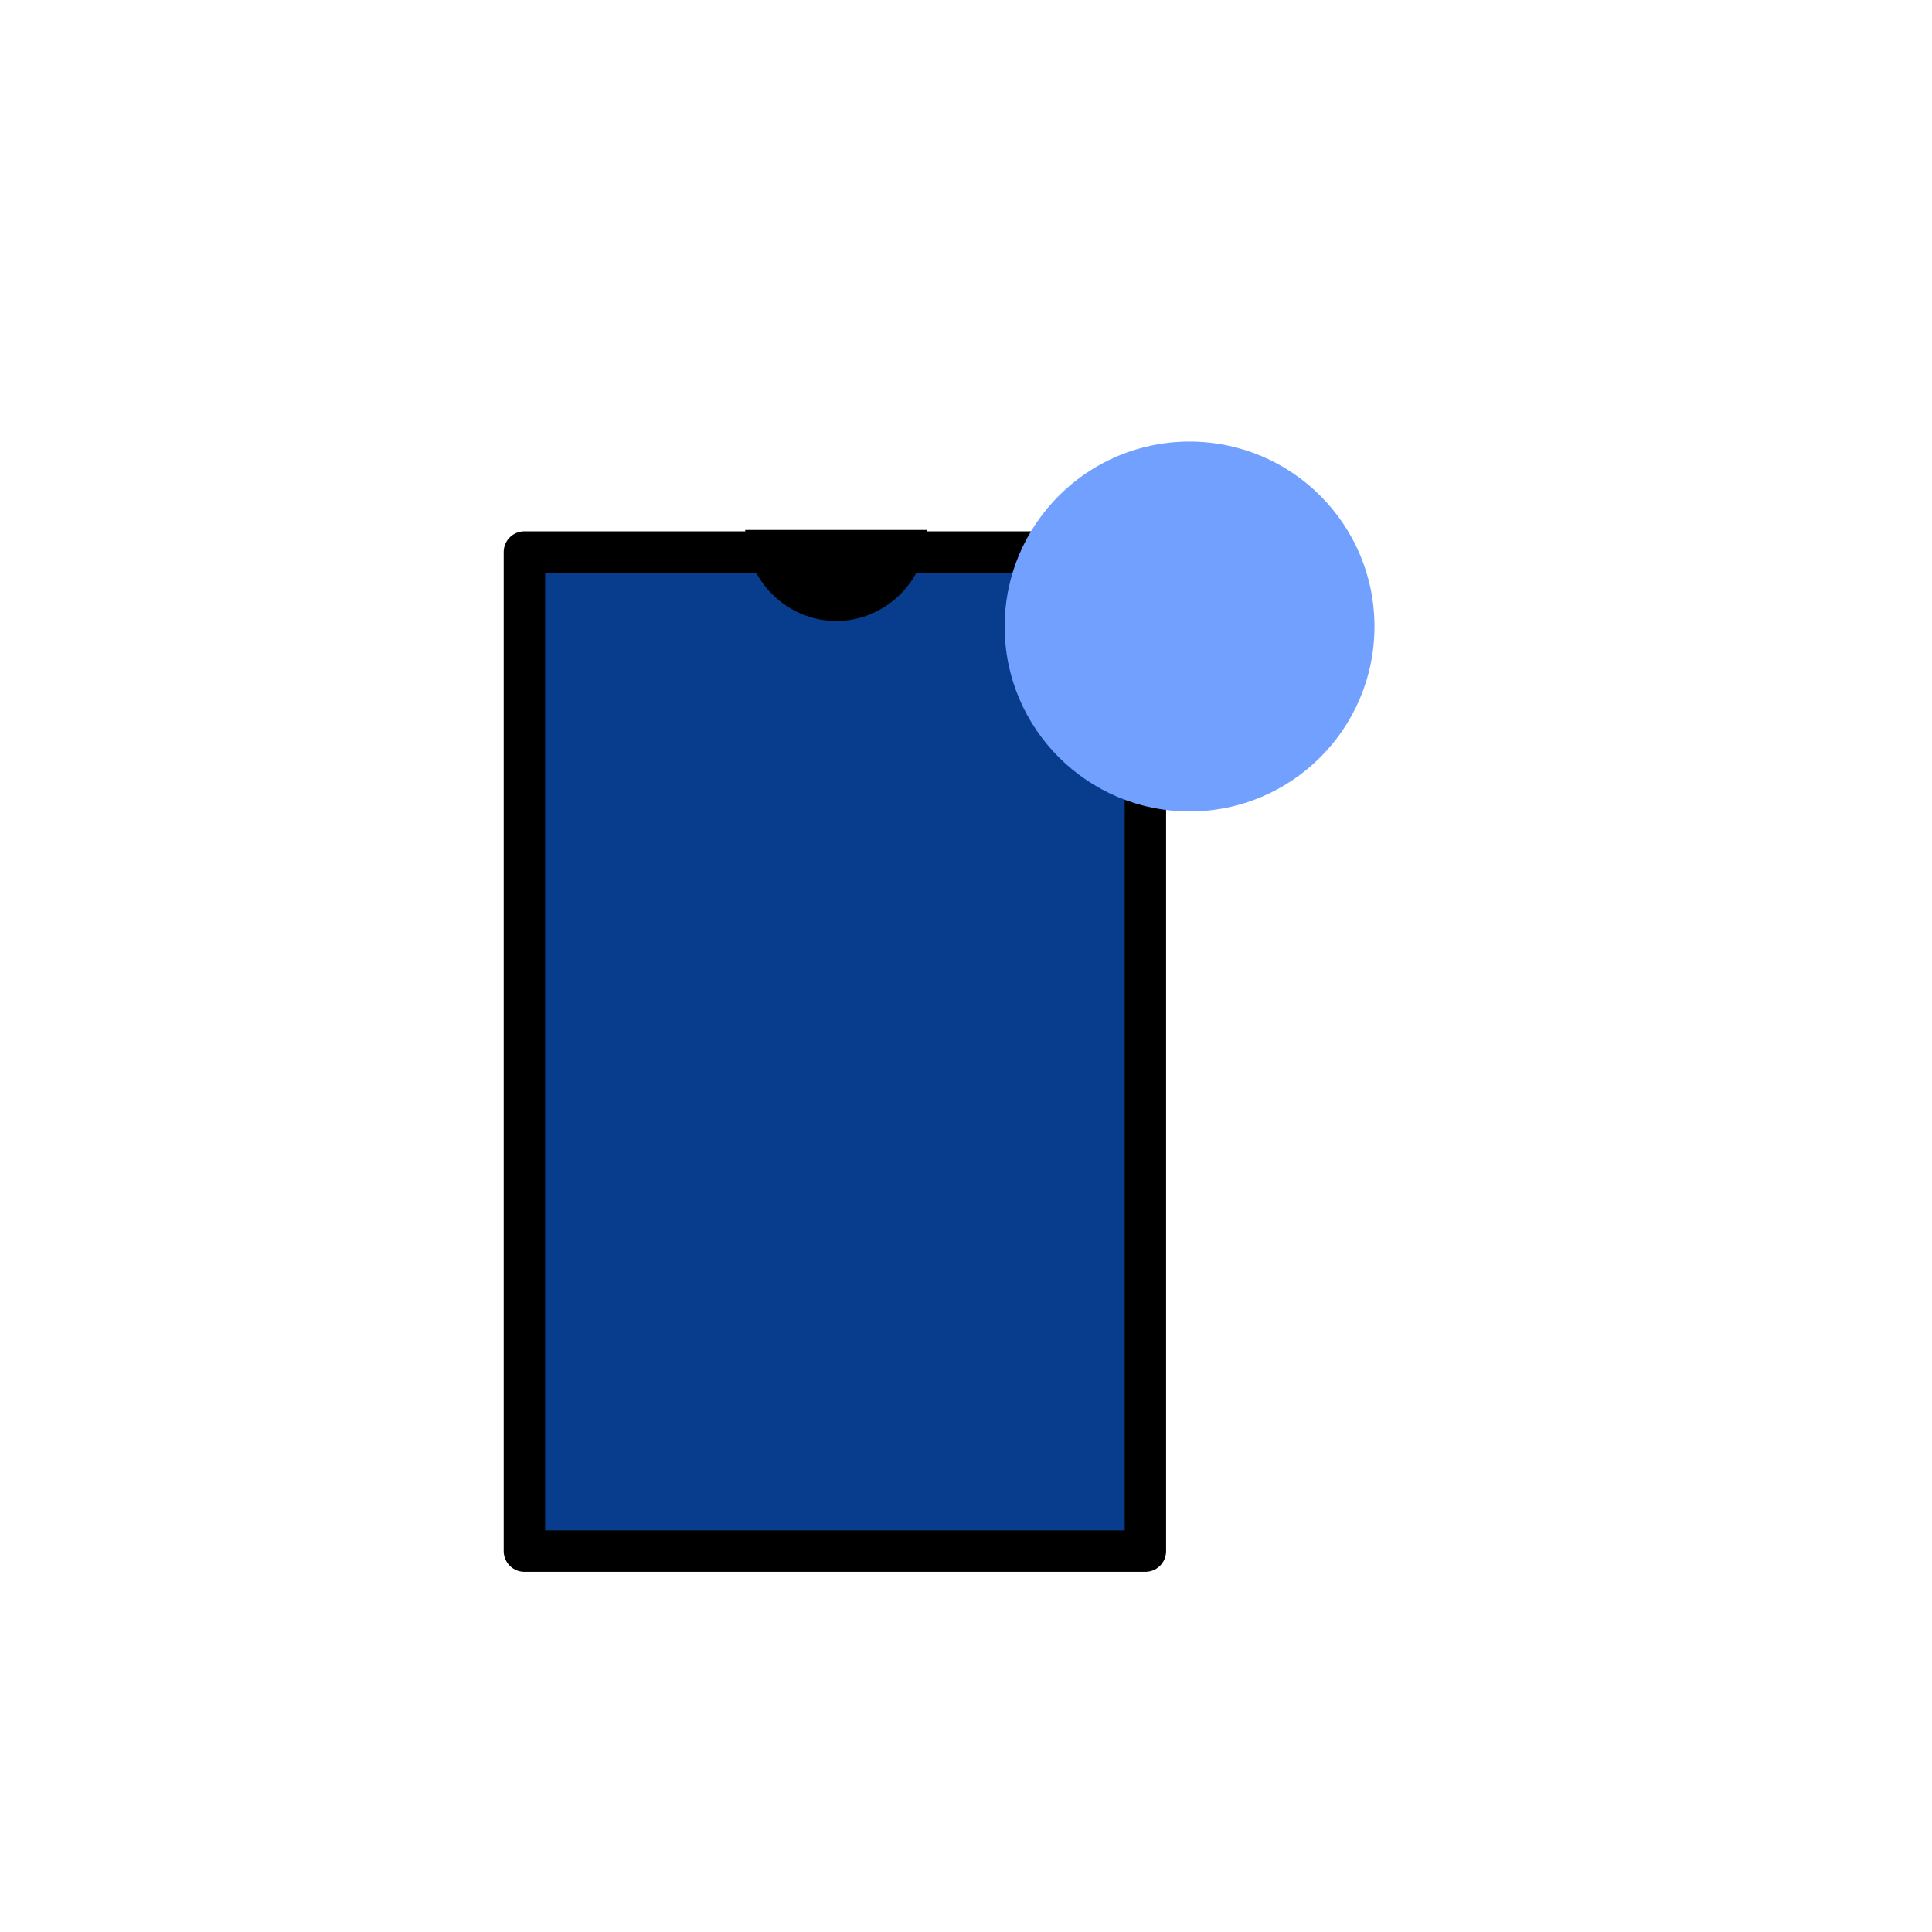
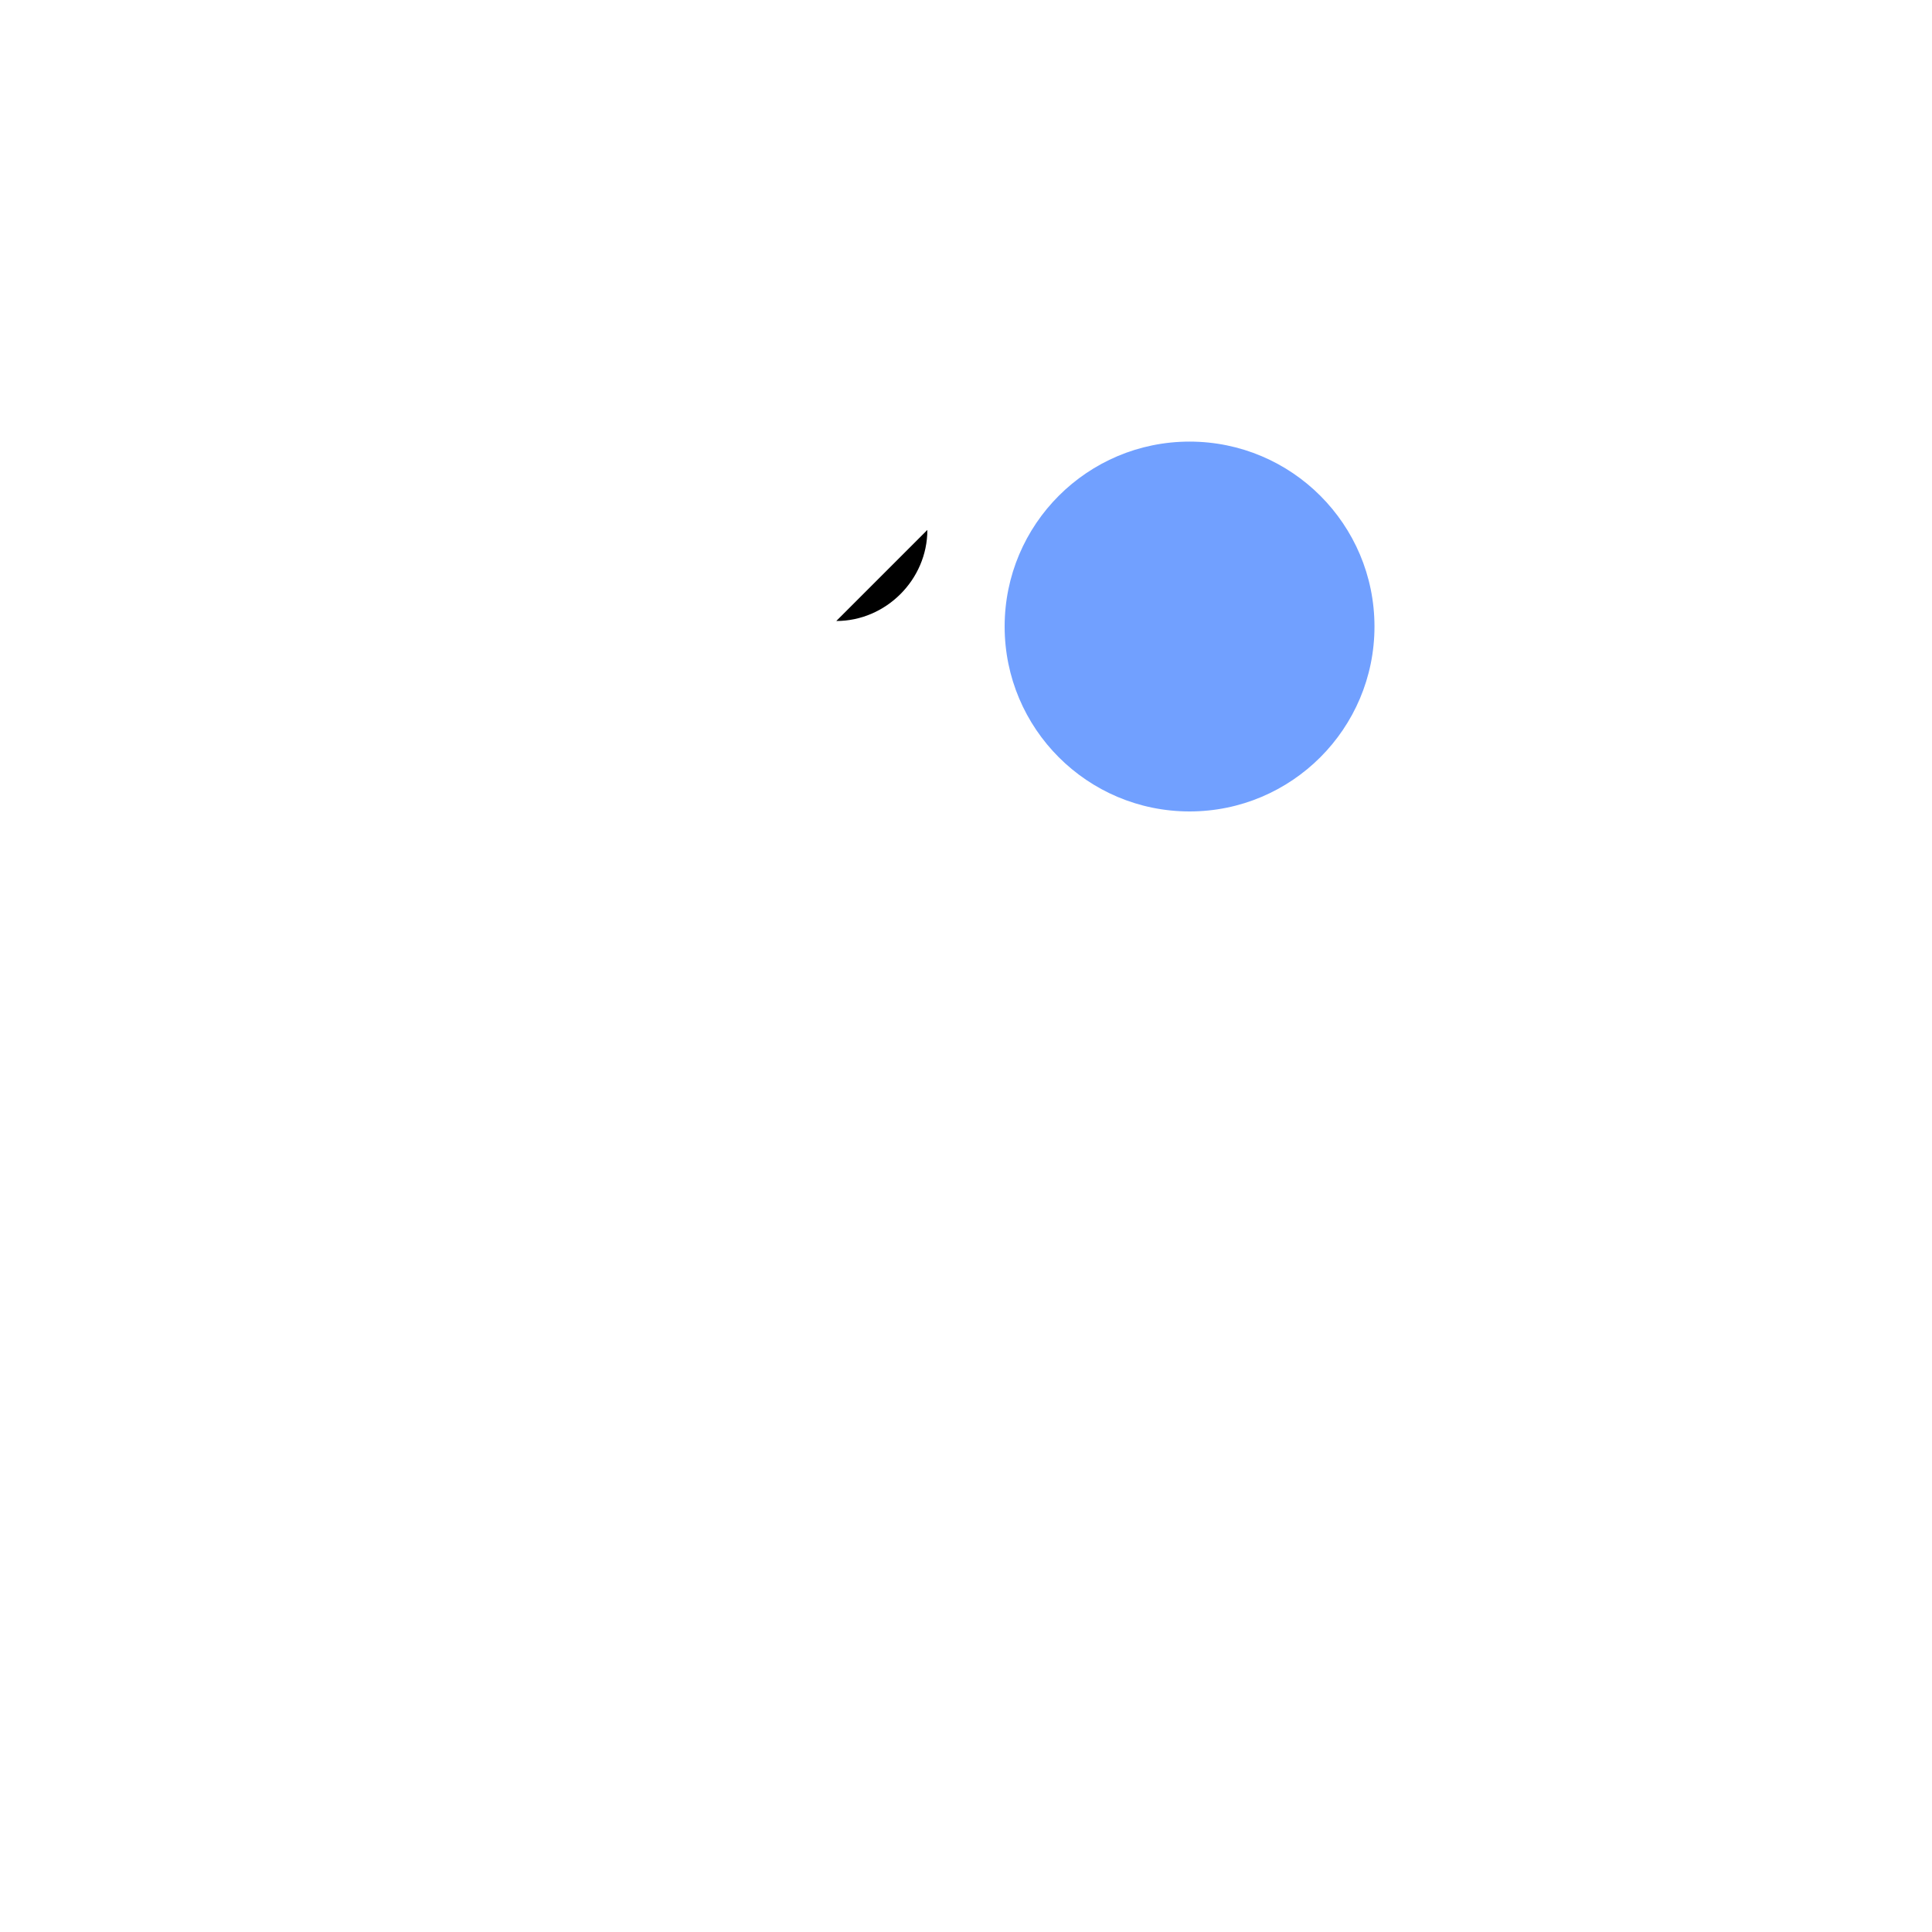
<svg xmlns="http://www.w3.org/2000/svg" version="1.1" x="0px" y="0px" width="70px" height="70px" viewBox="0 0 70 70" style="enable-background:new 0 0 70 70;" xml:space="preserve">
  <style type="text/css">
	.st0{fill:#073D8C;stroke:#000000;stroke-width:1.5;stroke-linecap:round;stroke-linejoin:round;stroke-miterlimit:10;}
	.st1{fill:#71A0FF;}
</style>
  <g id="レイヤー_1">
    <g id="レイヤー_1_1_">
      <g id="レイヤー_2_1_">
		</g>
    </g>
    <g>
-       <rect x="19" y="20" class="st0" width="22.5" height="36.2" />
-       <path d="M33.6,19.2c0,1.8-1.5,3.3-3.3,3.3c-1.8,0-3.3-1.5-3.3-3.3" />
+       <path d="M33.6,19.2c0,1.8-1.5,3.3-3.3,3.3" />
    </g>
    <circle class="st1" cx="43.1" cy="22.7" r="6.7" />
  </g>
  <g id="Icons">
</g>
</svg>